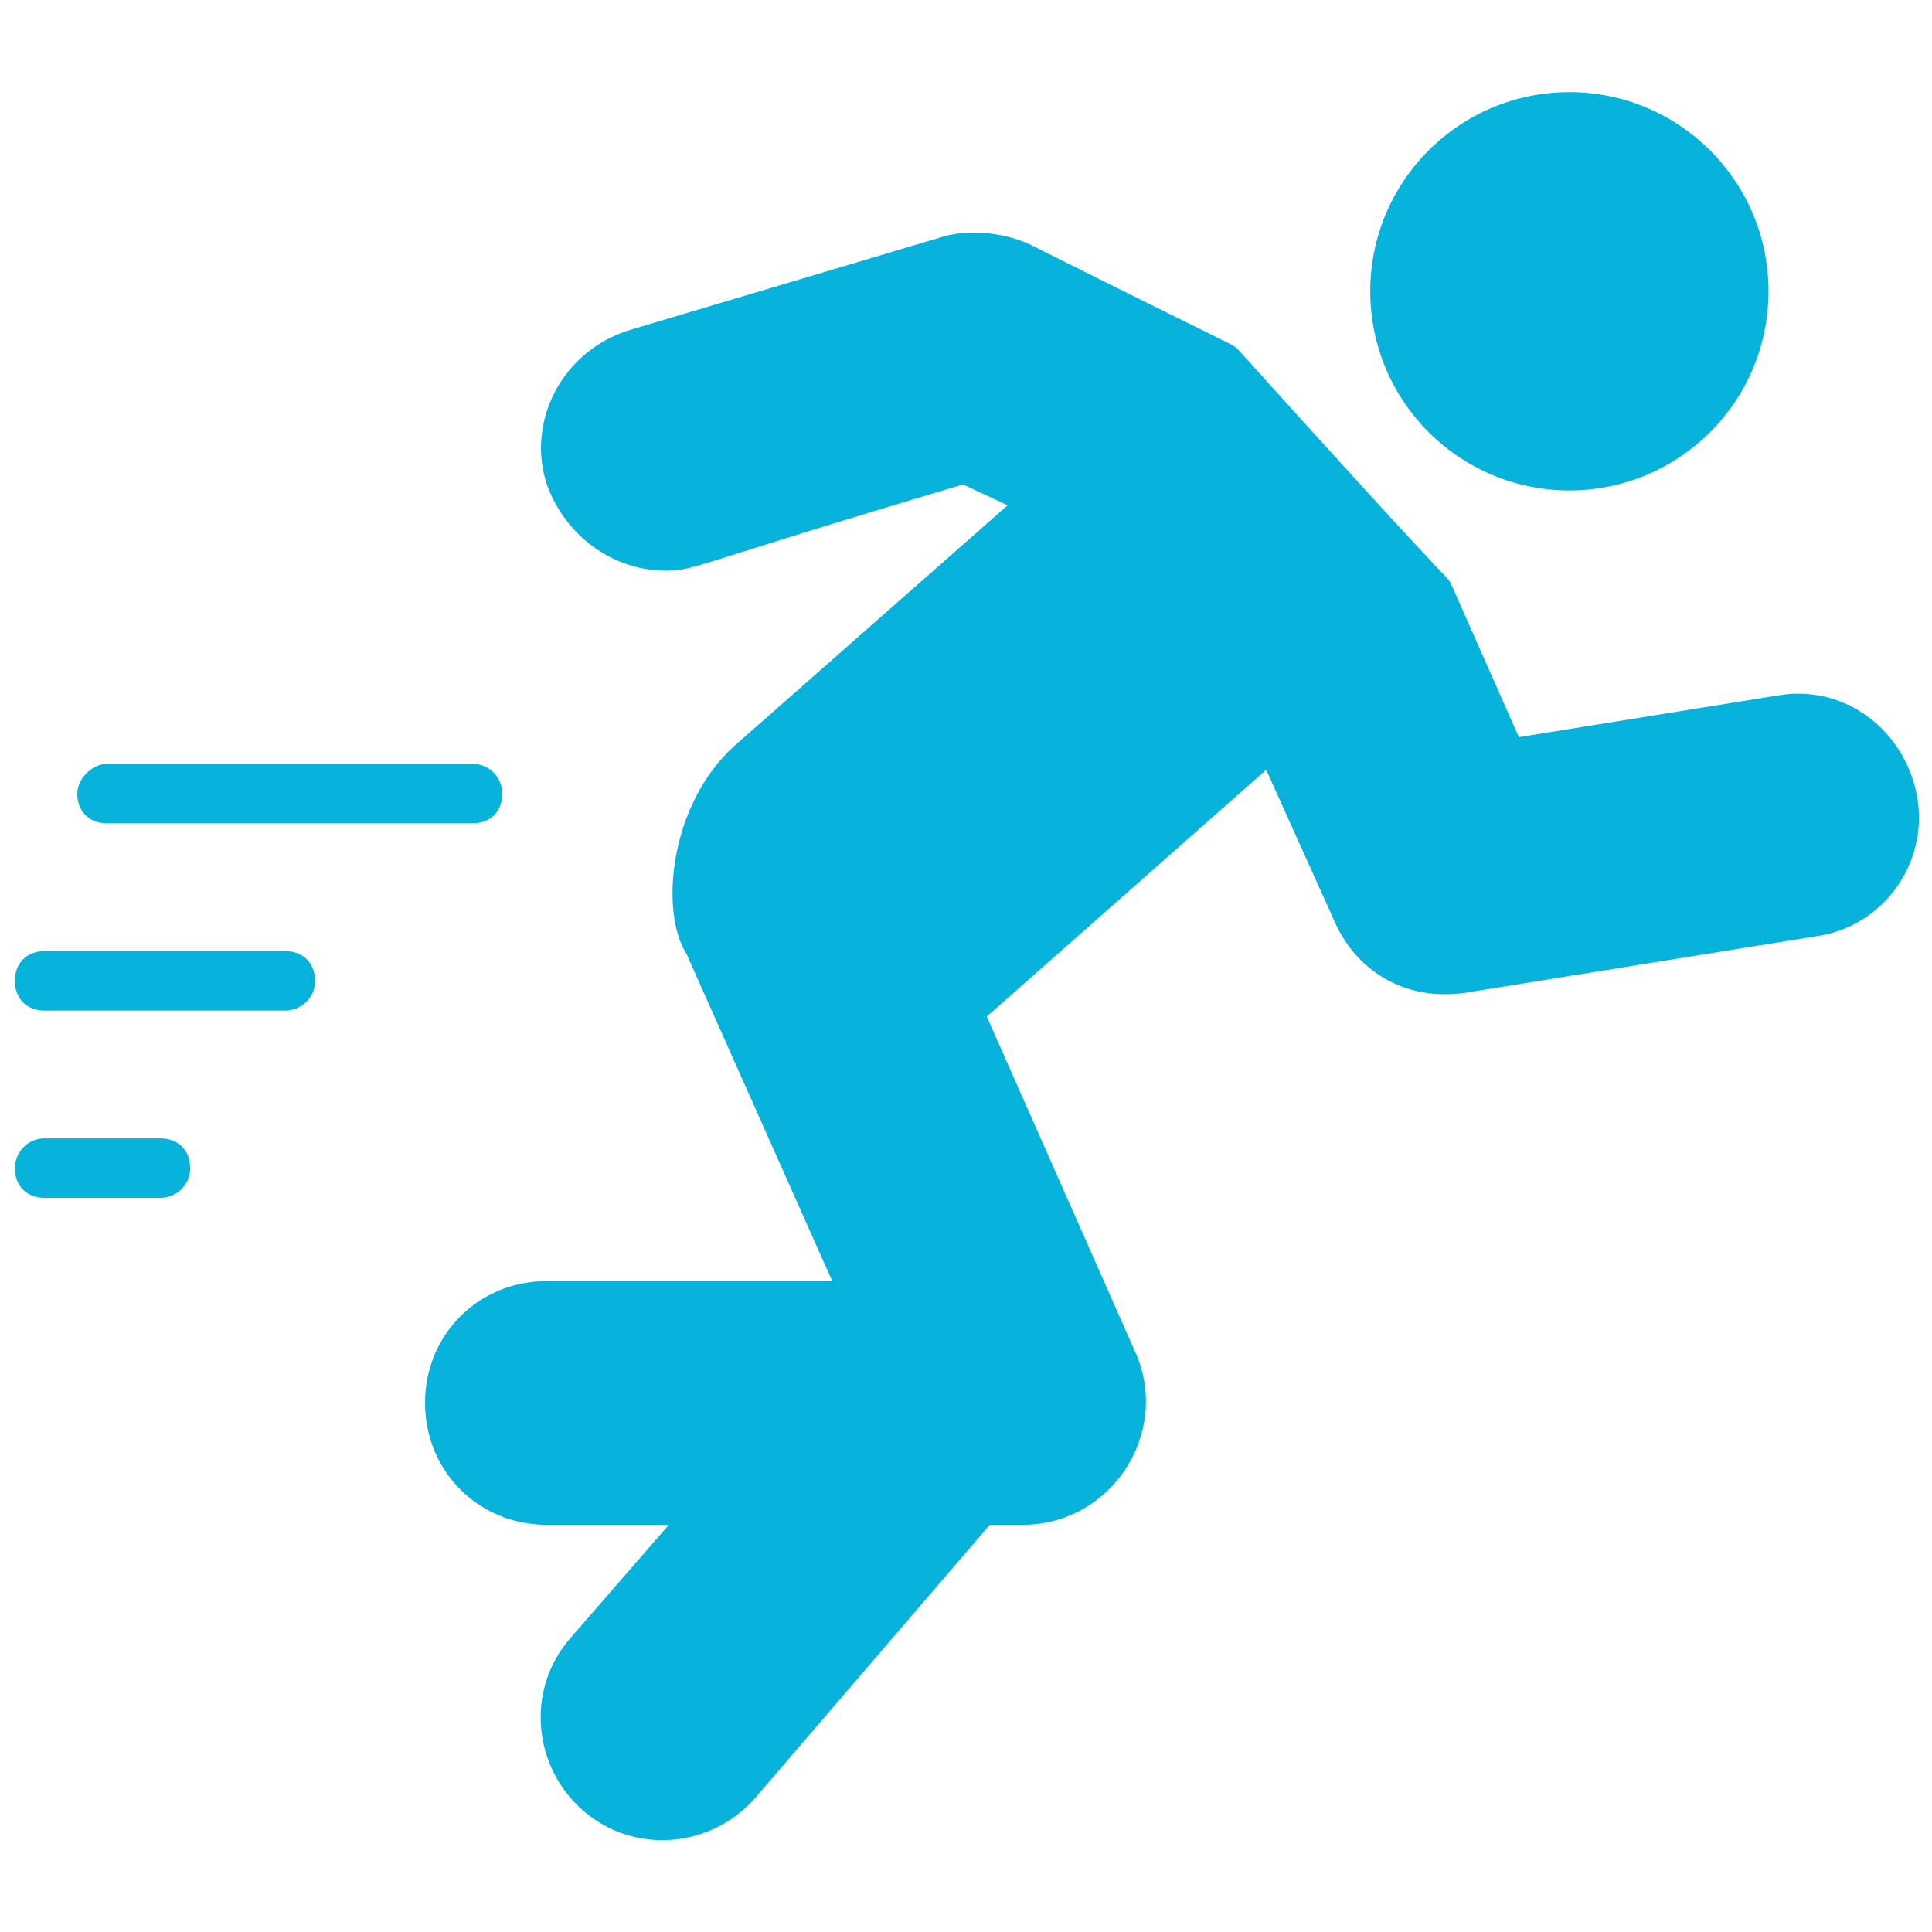
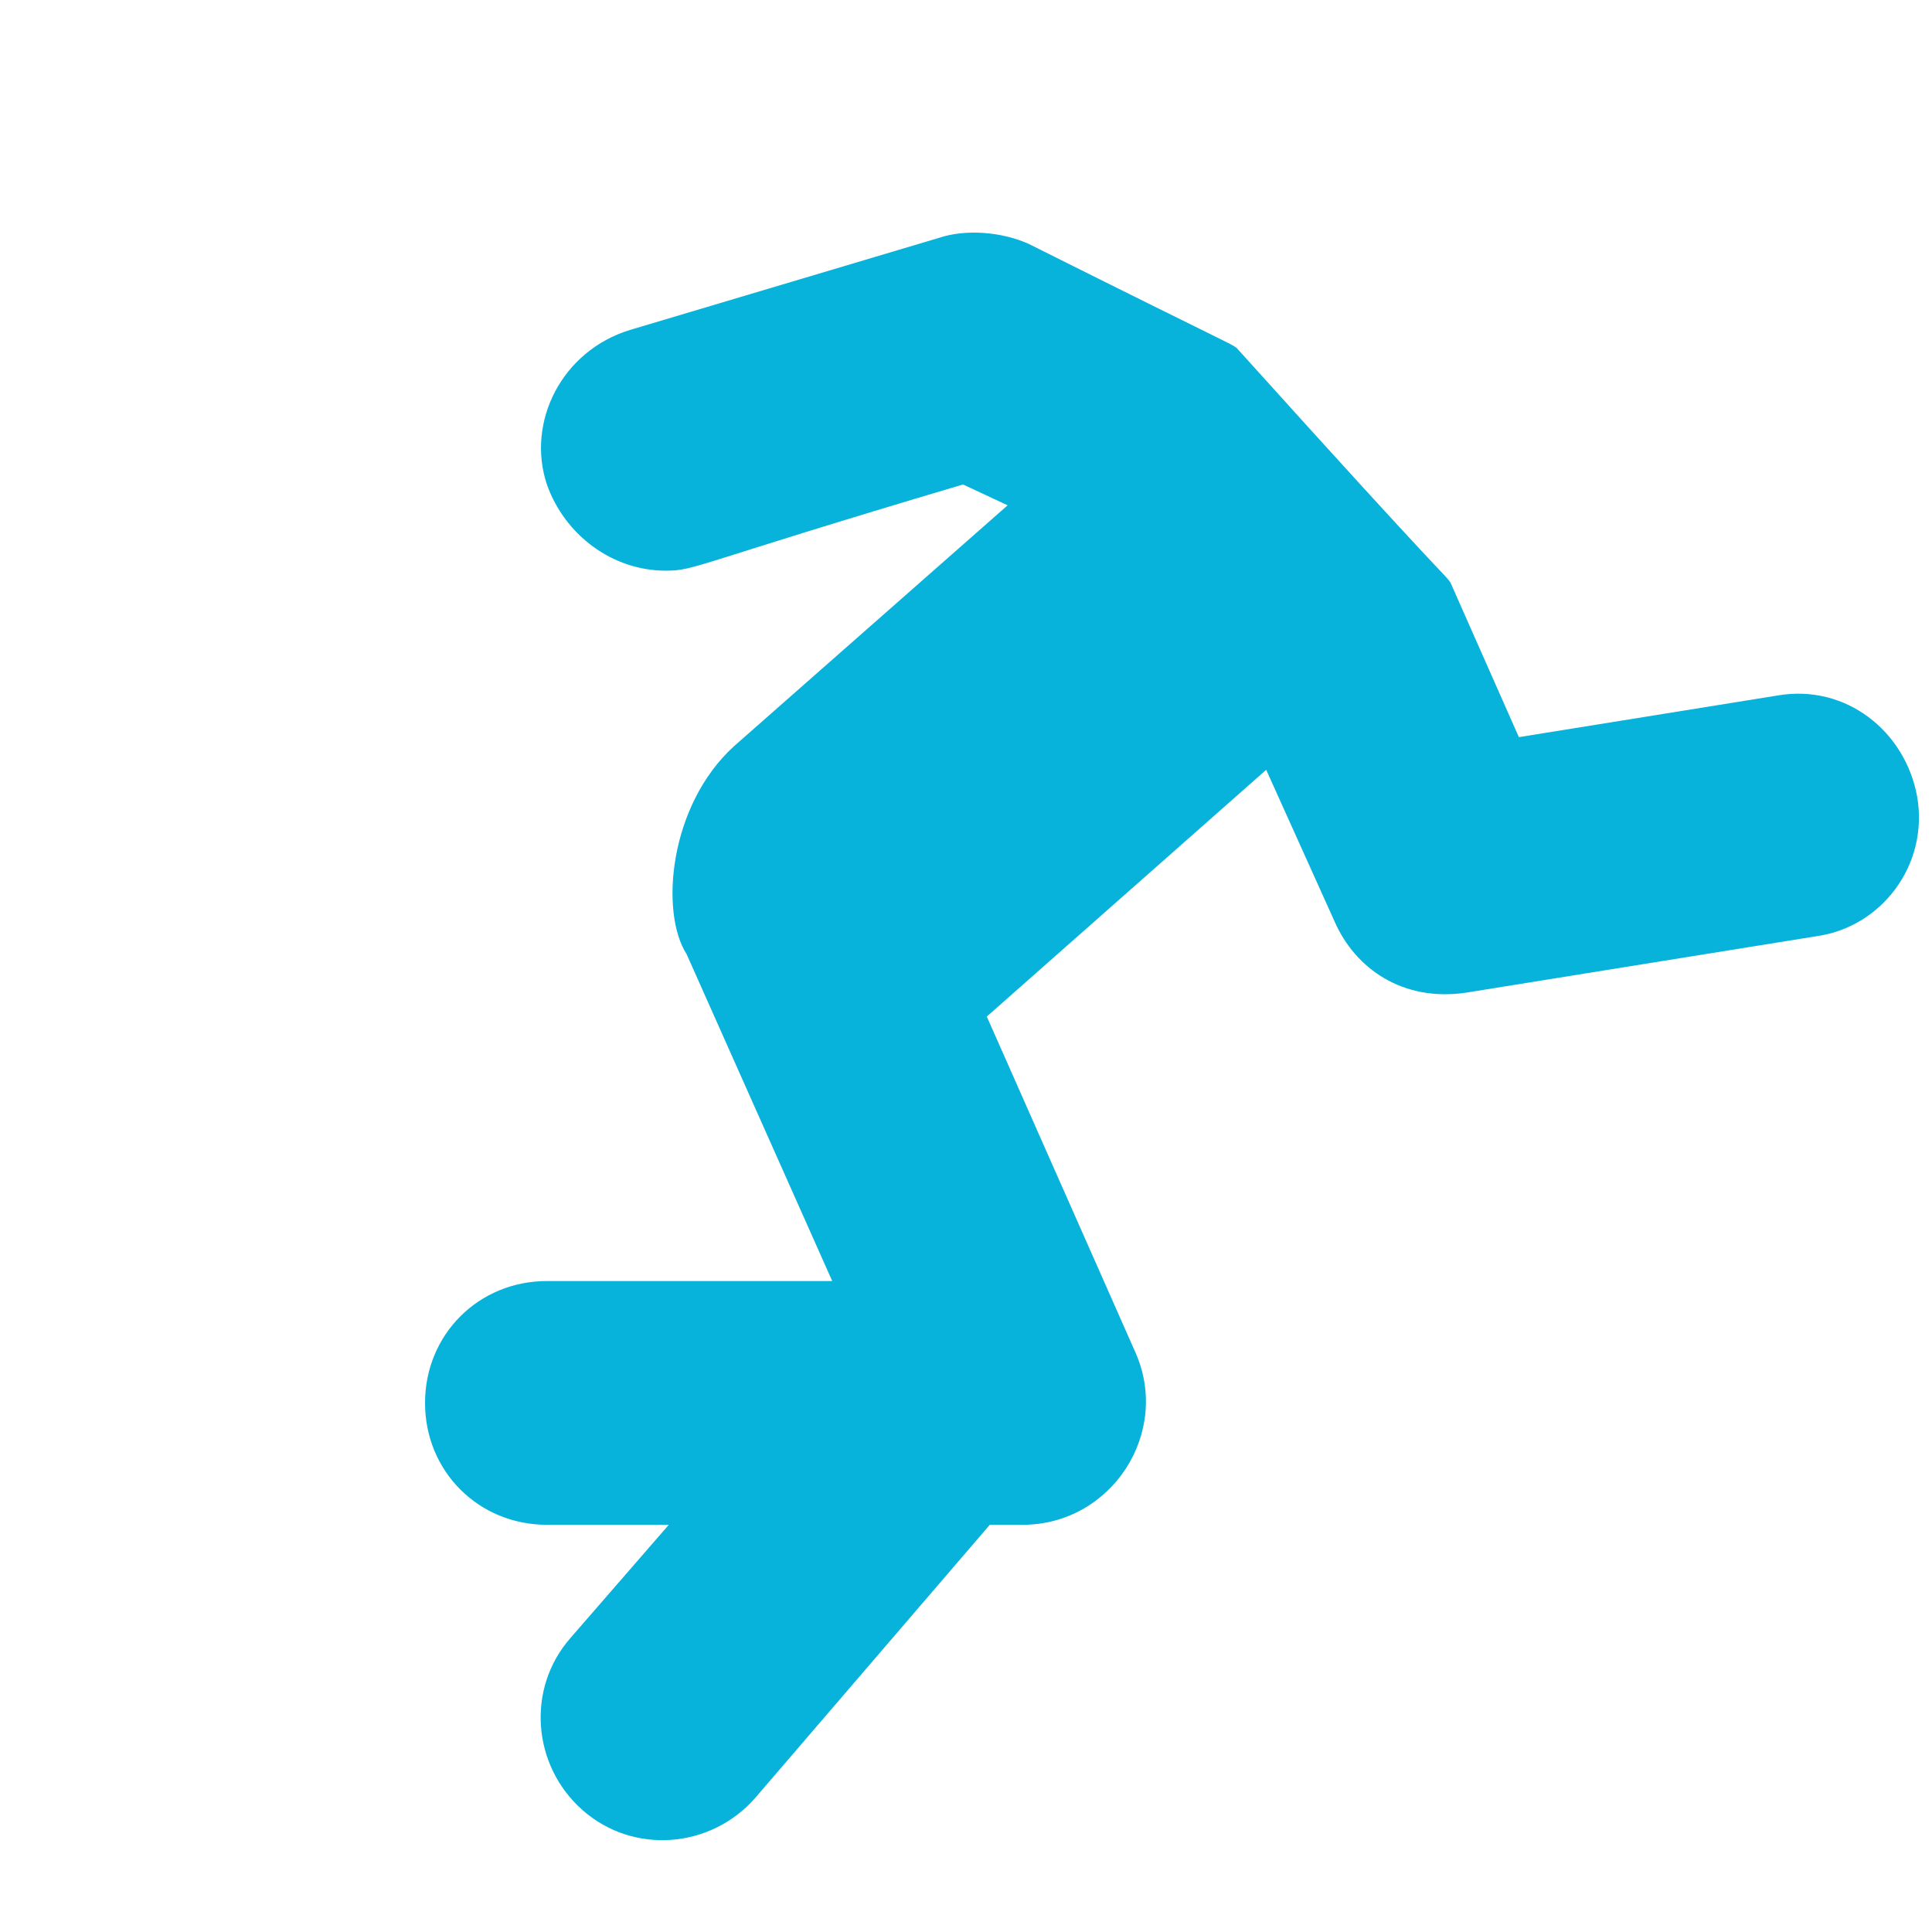
<svg xmlns="http://www.w3.org/2000/svg" width="42" height="42" viewBox="0 0 42 42" fill="none">
-   <path d="M38.446 6.332C38.446 8.723 36.508 10.662 34.117 10.662C31.726 10.662 29.788 8.723 29.788 6.332C29.788 3.942 31.726 2.003 34.117 2.003C36.508 2.003 38.446 3.942 38.446 6.332Z" fill="#07B2DB" />
-   <path d="M4.135 25.394C4.135 25.782 3.812 26.04 3.489 26.04H0.969C0.582 26.04 0.323 25.782 0.323 25.394C0.323 25.071 0.582 24.748 0.969 24.748H3.489C3.877 24.748 4.135 25.006 4.135 25.394Z" fill="#07B2DB" />
-   <path d="M1.68 17.252C1.68 16.929 2.003 16.606 2.326 16.606H10.274C10.662 16.606 10.92 16.929 10.92 17.252C10.92 17.64 10.662 17.898 10.274 17.898H2.326C1.938 17.898 1.68 17.64 1.68 17.252Z" fill="#07B2DB" />
-   <path d="M6.849 21.323C6.849 21.711 6.526 21.969 6.203 21.969H0.969C0.582 21.969 0.323 21.711 0.323 21.323C0.323 20.936 0.582 20.677 0.969 20.677H6.203C6.591 20.677 6.849 20.936 6.849 21.323Z" fill="#07B2DB" />
  <path d="M41.677 17.317C41.935 18.803 40.901 20.16 39.48 20.354L31.855 21.582C30.498 21.776 29.465 21.065 29.012 20.031L27.526 16.735L21.452 22.099L24.683 29.4C25.459 31.145 24.166 33.148 22.228 33.148H21.517L16.412 39.092C15.443 40.191 13.763 40.32 12.665 39.351C11.566 38.382 11.437 36.702 12.406 35.603L14.539 33.148H11.889C10.403 33.148 9.24 31.985 9.24 30.499C9.24 29.012 10.403 27.849 11.889 27.849H18.092L14.926 20.742C14.345 19.837 14.539 17.511 15.96 16.219L21.905 10.985L20.935 10.532C15.055 12.277 15.12 12.406 14.474 12.406C13.311 12.406 12.277 11.631 11.889 10.532C11.437 9.175 12.212 7.625 13.698 7.172L20.419 5.169C21 4.976 21.775 5.04 22.357 5.299C26.88 7.56 26.686 7.431 26.88 7.56C31.597 12.794 31.403 12.471 31.532 12.665L33.019 16.025L38.64 15.12C40.126 14.862 41.419 15.896 41.677 17.317Z" fill="#07B2DB" />
</svg>